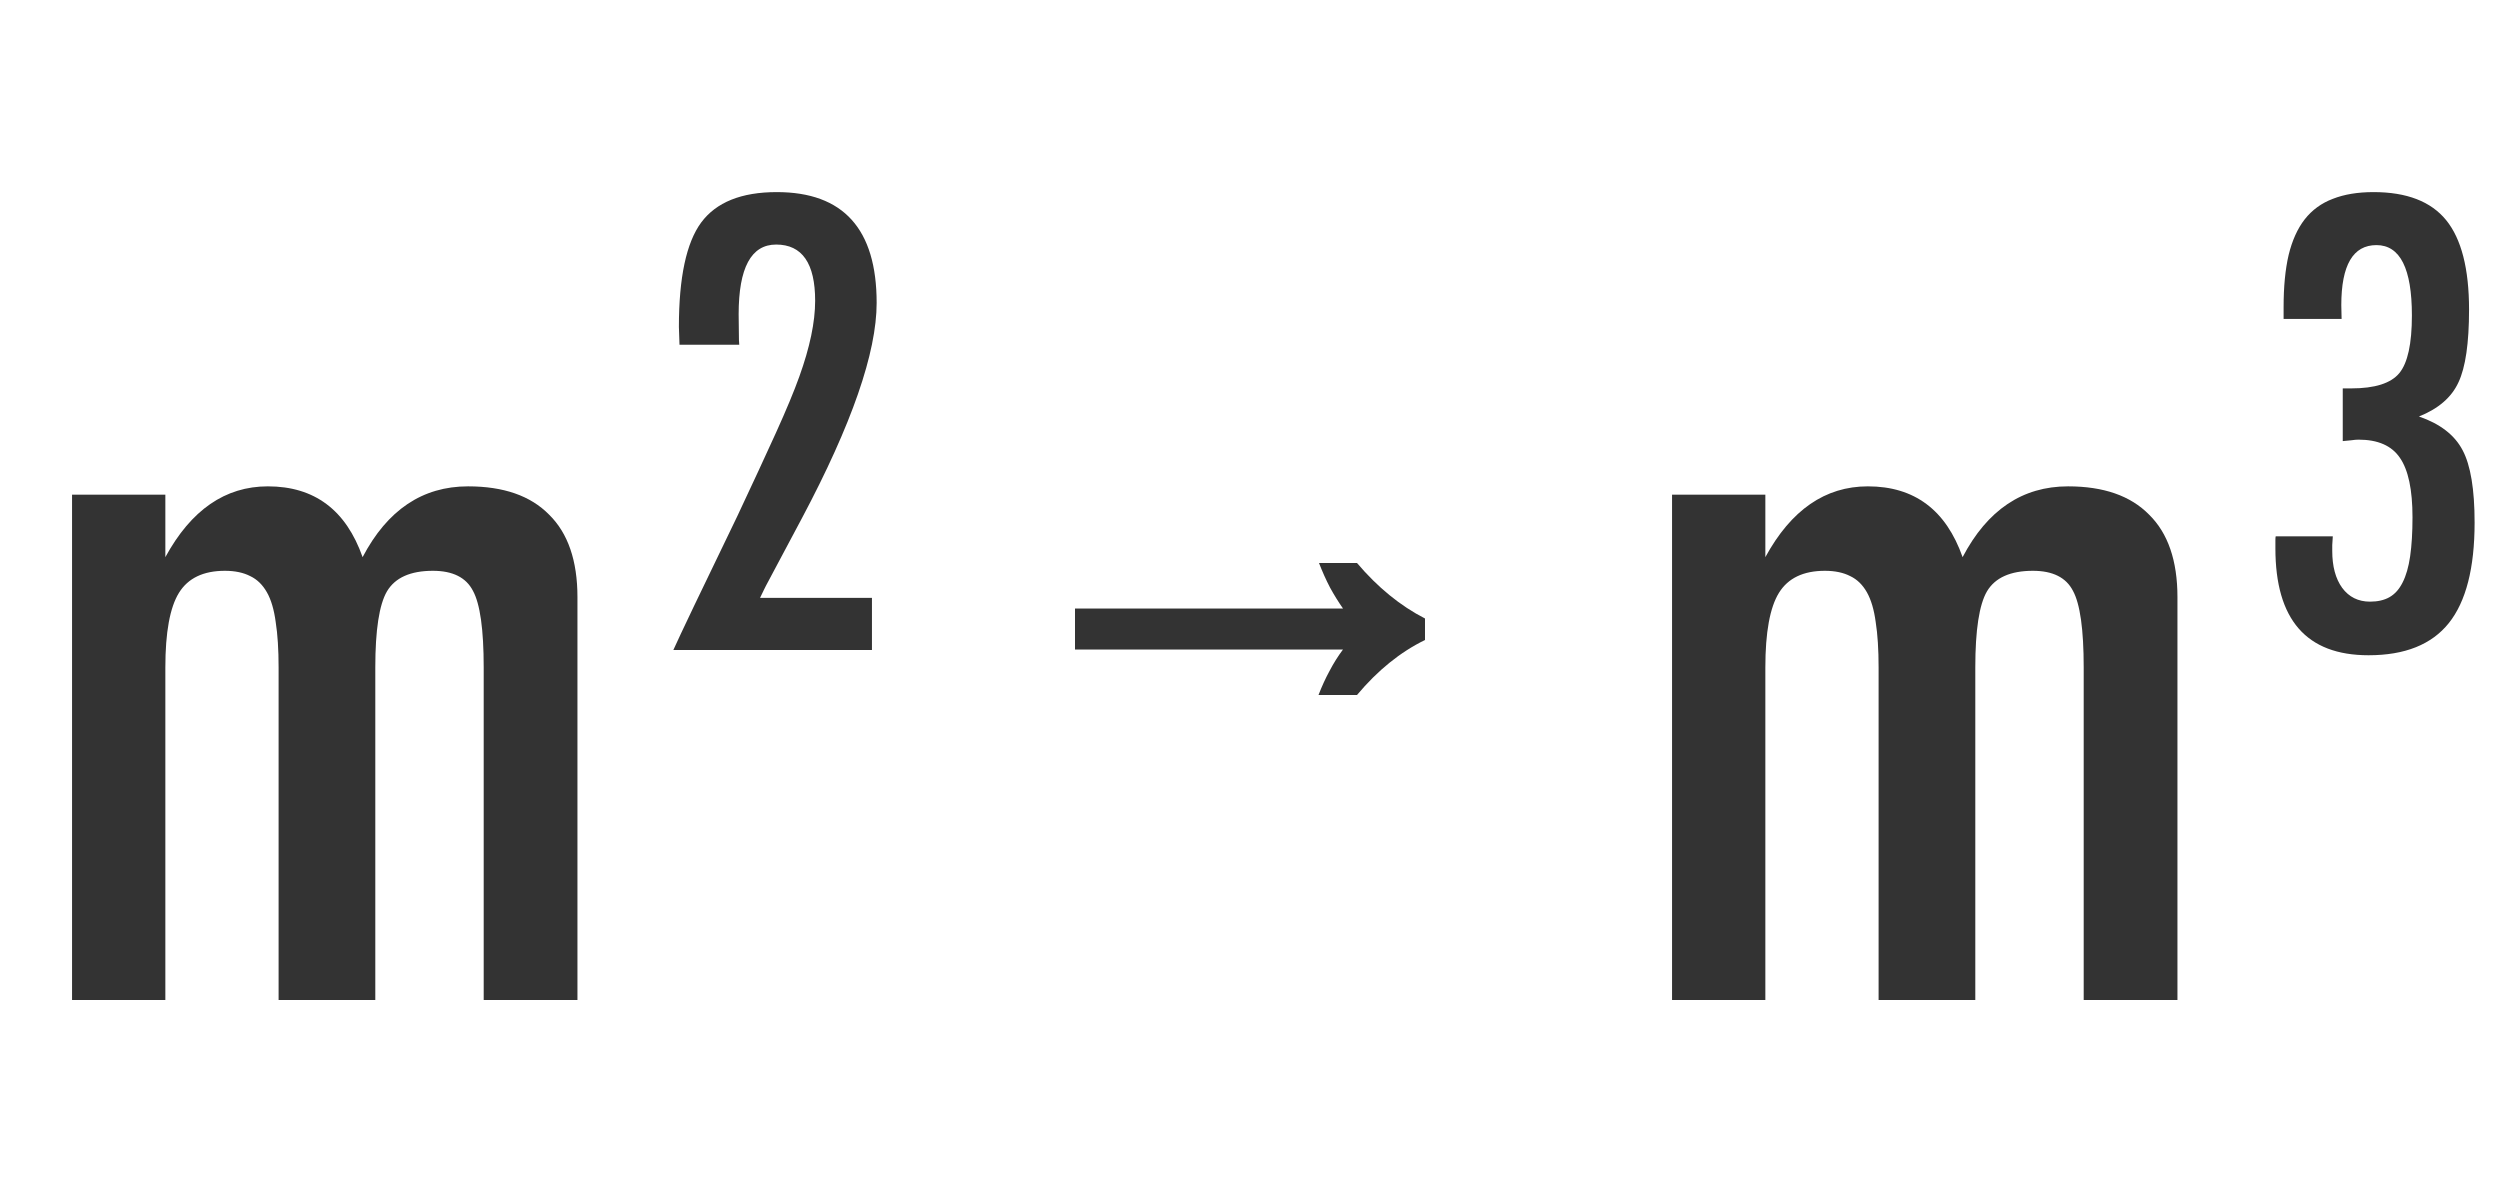
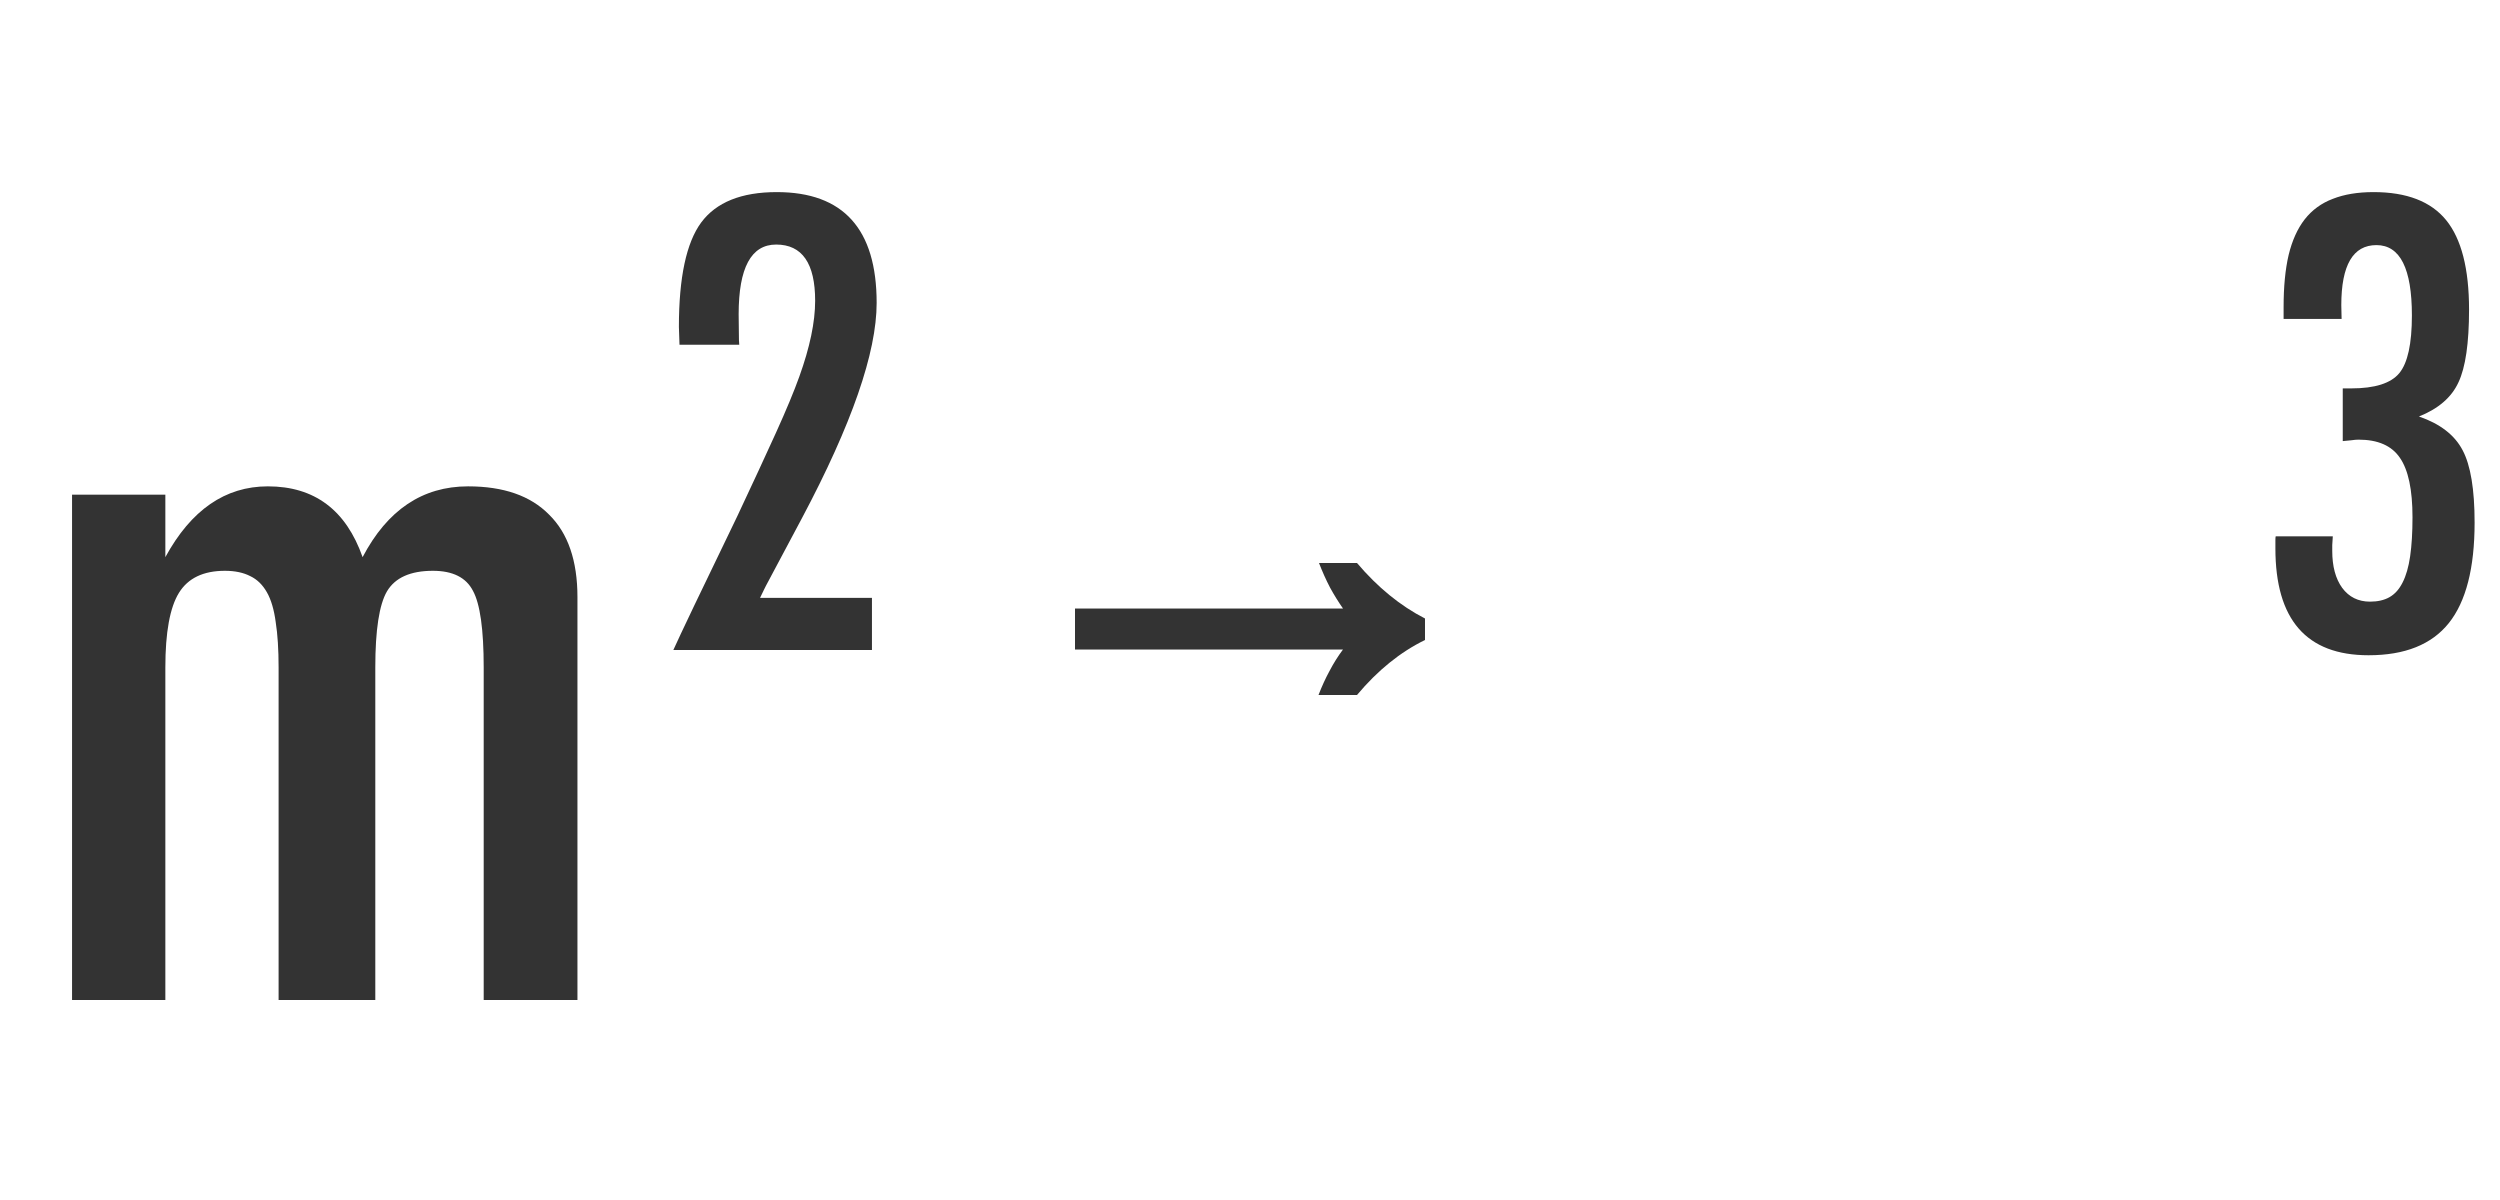
<svg xmlns="http://www.w3.org/2000/svg" width="50" height="24" viewBox="0 0 50 24" fill="none">
  <path d="M1.441 9.893H3.307V11.143C3.821 10.199 4.505 9.727 5.357 9.727C6.288 9.727 6.92 10.199 7.252 11.143C7.747 10.199 8.45 9.727 9.361 9.727C10.071 9.727 10.611 9.915 10.982 10.293C11.36 10.664 11.549 11.214 11.549 11.943V20H9.674V13.35C9.674 12.588 9.602 12.077 9.459 11.816C9.322 11.55 9.055 11.416 8.658 11.416C8.209 11.416 7.903 11.553 7.74 11.826C7.584 12.093 7.506 12.601 7.506 13.35V20H5.572V13.35C5.572 12.992 5.553 12.689 5.514 12.441C5.481 12.194 5.423 11.995 5.338 11.846C5.253 11.696 5.143 11.588 5.006 11.523C4.869 11.452 4.7 11.416 4.498 11.416C4.068 11.416 3.762 11.562 3.58 11.855C3.398 12.148 3.307 12.646 3.307 13.35V20H1.441V9.893Z" fill="#333333" />
  <path d="M14.785 6.895H13.59L13.578 6.537C13.578 5.549 13.727 4.854 14.023 4.451C14.324 4.045 14.828 3.842 15.535 3.842C16.867 3.842 17.533 4.58 17.533 6.057C17.533 7.053 17.035 8.488 16.039 10.363L15.318 11.717C15.315 11.725 15.303 11.748 15.283 11.787C15.264 11.826 15.236 11.883 15.201 11.957H17.439V13H13.467C13.533 12.852 13.672 12.557 13.883 12.115C14.094 11.674 14.381 11.078 14.744 10.328C15.053 9.672 15.31 9.115 15.518 8.658C15.725 8.201 15.881 7.826 15.986 7.533C16.197 6.947 16.303 6.441 16.303 6.016C16.303 5.266 16.043 4.891 15.523 4.891C15.023 4.891 14.773 5.355 14.773 6.285L14.779 6.801L14.785 6.895Z" fill="#333333" />
  <path d="M26.37 13.9C26.437 13.727 26.51 13.567 26.59 13.42C26.67 13.267 26.76 13.123 26.86 12.99H21.5V12.17H26.86C26.767 12.037 26.68 11.897 26.6 11.75C26.52 11.597 26.447 11.433 26.38 11.26H27.14C27.553 11.747 28.007 12.117 28.5 12.37V12.8C28.007 13.04 27.553 13.407 27.14 13.9H26.37Z" fill="#333333" />
-   <path d="M33.441 9.893H35.307V11.143C35.821 10.199 36.505 9.727 37.357 9.727C38.288 9.727 38.92 10.199 39.252 11.143C39.747 10.199 40.45 9.727 41.361 9.727C42.071 9.727 42.611 9.915 42.982 10.293C43.36 10.664 43.549 11.214 43.549 11.943V20H41.674V13.35C41.674 12.588 41.602 12.077 41.459 11.816C41.322 11.55 41.055 11.416 40.658 11.416C40.209 11.416 39.903 11.553 39.74 11.826C39.584 12.093 39.506 12.601 39.506 13.35V20H37.572V13.35C37.572 12.992 37.553 12.689 37.514 12.441C37.481 12.194 37.422 11.995 37.338 11.846C37.253 11.696 37.143 11.588 37.006 11.523C36.869 11.452 36.7 11.416 36.498 11.416C36.068 11.416 35.762 11.562 35.58 11.855C35.398 12.148 35.307 12.646 35.307 13.35V20H33.441V9.893Z" fill="#333333" />
  <path d="M46.832 6.379H45.672V6.139C45.672 5.736 45.705 5.391 45.772 5.102C45.842 4.812 45.949 4.574 46.094 4.387C46.242 4.199 46.43 4.062 46.656 3.977C46.883 3.887 47.154 3.842 47.471 3.842C48.135 3.842 48.619 4.029 48.924 4.404C49.228 4.779 49.381 5.375 49.381 6.191C49.381 6.863 49.31 7.348 49.17 7.645C49.033 7.945 48.77 8.174 48.379 8.33C48.801 8.475 49.092 8.699 49.252 9.004C49.412 9.305 49.492 9.787 49.492 10.451C49.492 11.361 49.32 12.031 48.977 12.461C48.633 12.891 48.098 13.105 47.371 13.105C46.129 13.105 45.508 12.393 45.508 10.967V10.873V10.809C45.508 10.766 45.51 10.738 45.514 10.727H46.656C46.652 10.793 46.648 10.852 46.645 10.902C46.645 10.949 46.645 10.988 46.645 11.02C46.645 11.328 46.711 11.574 46.844 11.758C46.98 11.941 47.166 12.033 47.4 12.033C47.553 12.033 47.682 12.004 47.787 11.945C47.897 11.883 47.984 11.785 48.051 11.652C48.121 11.516 48.172 11.34 48.203 11.125C48.234 10.91 48.25 10.65 48.25 10.346C48.25 9.795 48.166 9.398 47.998 9.156C47.834 8.914 47.559 8.793 47.172 8.793C47.129 8.793 47.082 8.797 47.031 8.805C46.98 8.809 46.922 8.814 46.855 8.822V7.768H47.025C47.498 7.768 47.818 7.666 47.986 7.463C48.154 7.26 48.238 6.875 48.238 6.309C48.238 5.371 48.002 4.902 47.529 4.902C47.06 4.902 46.826 5.303 46.826 6.104L46.832 6.379Z" fill="#333333" />
</svg>